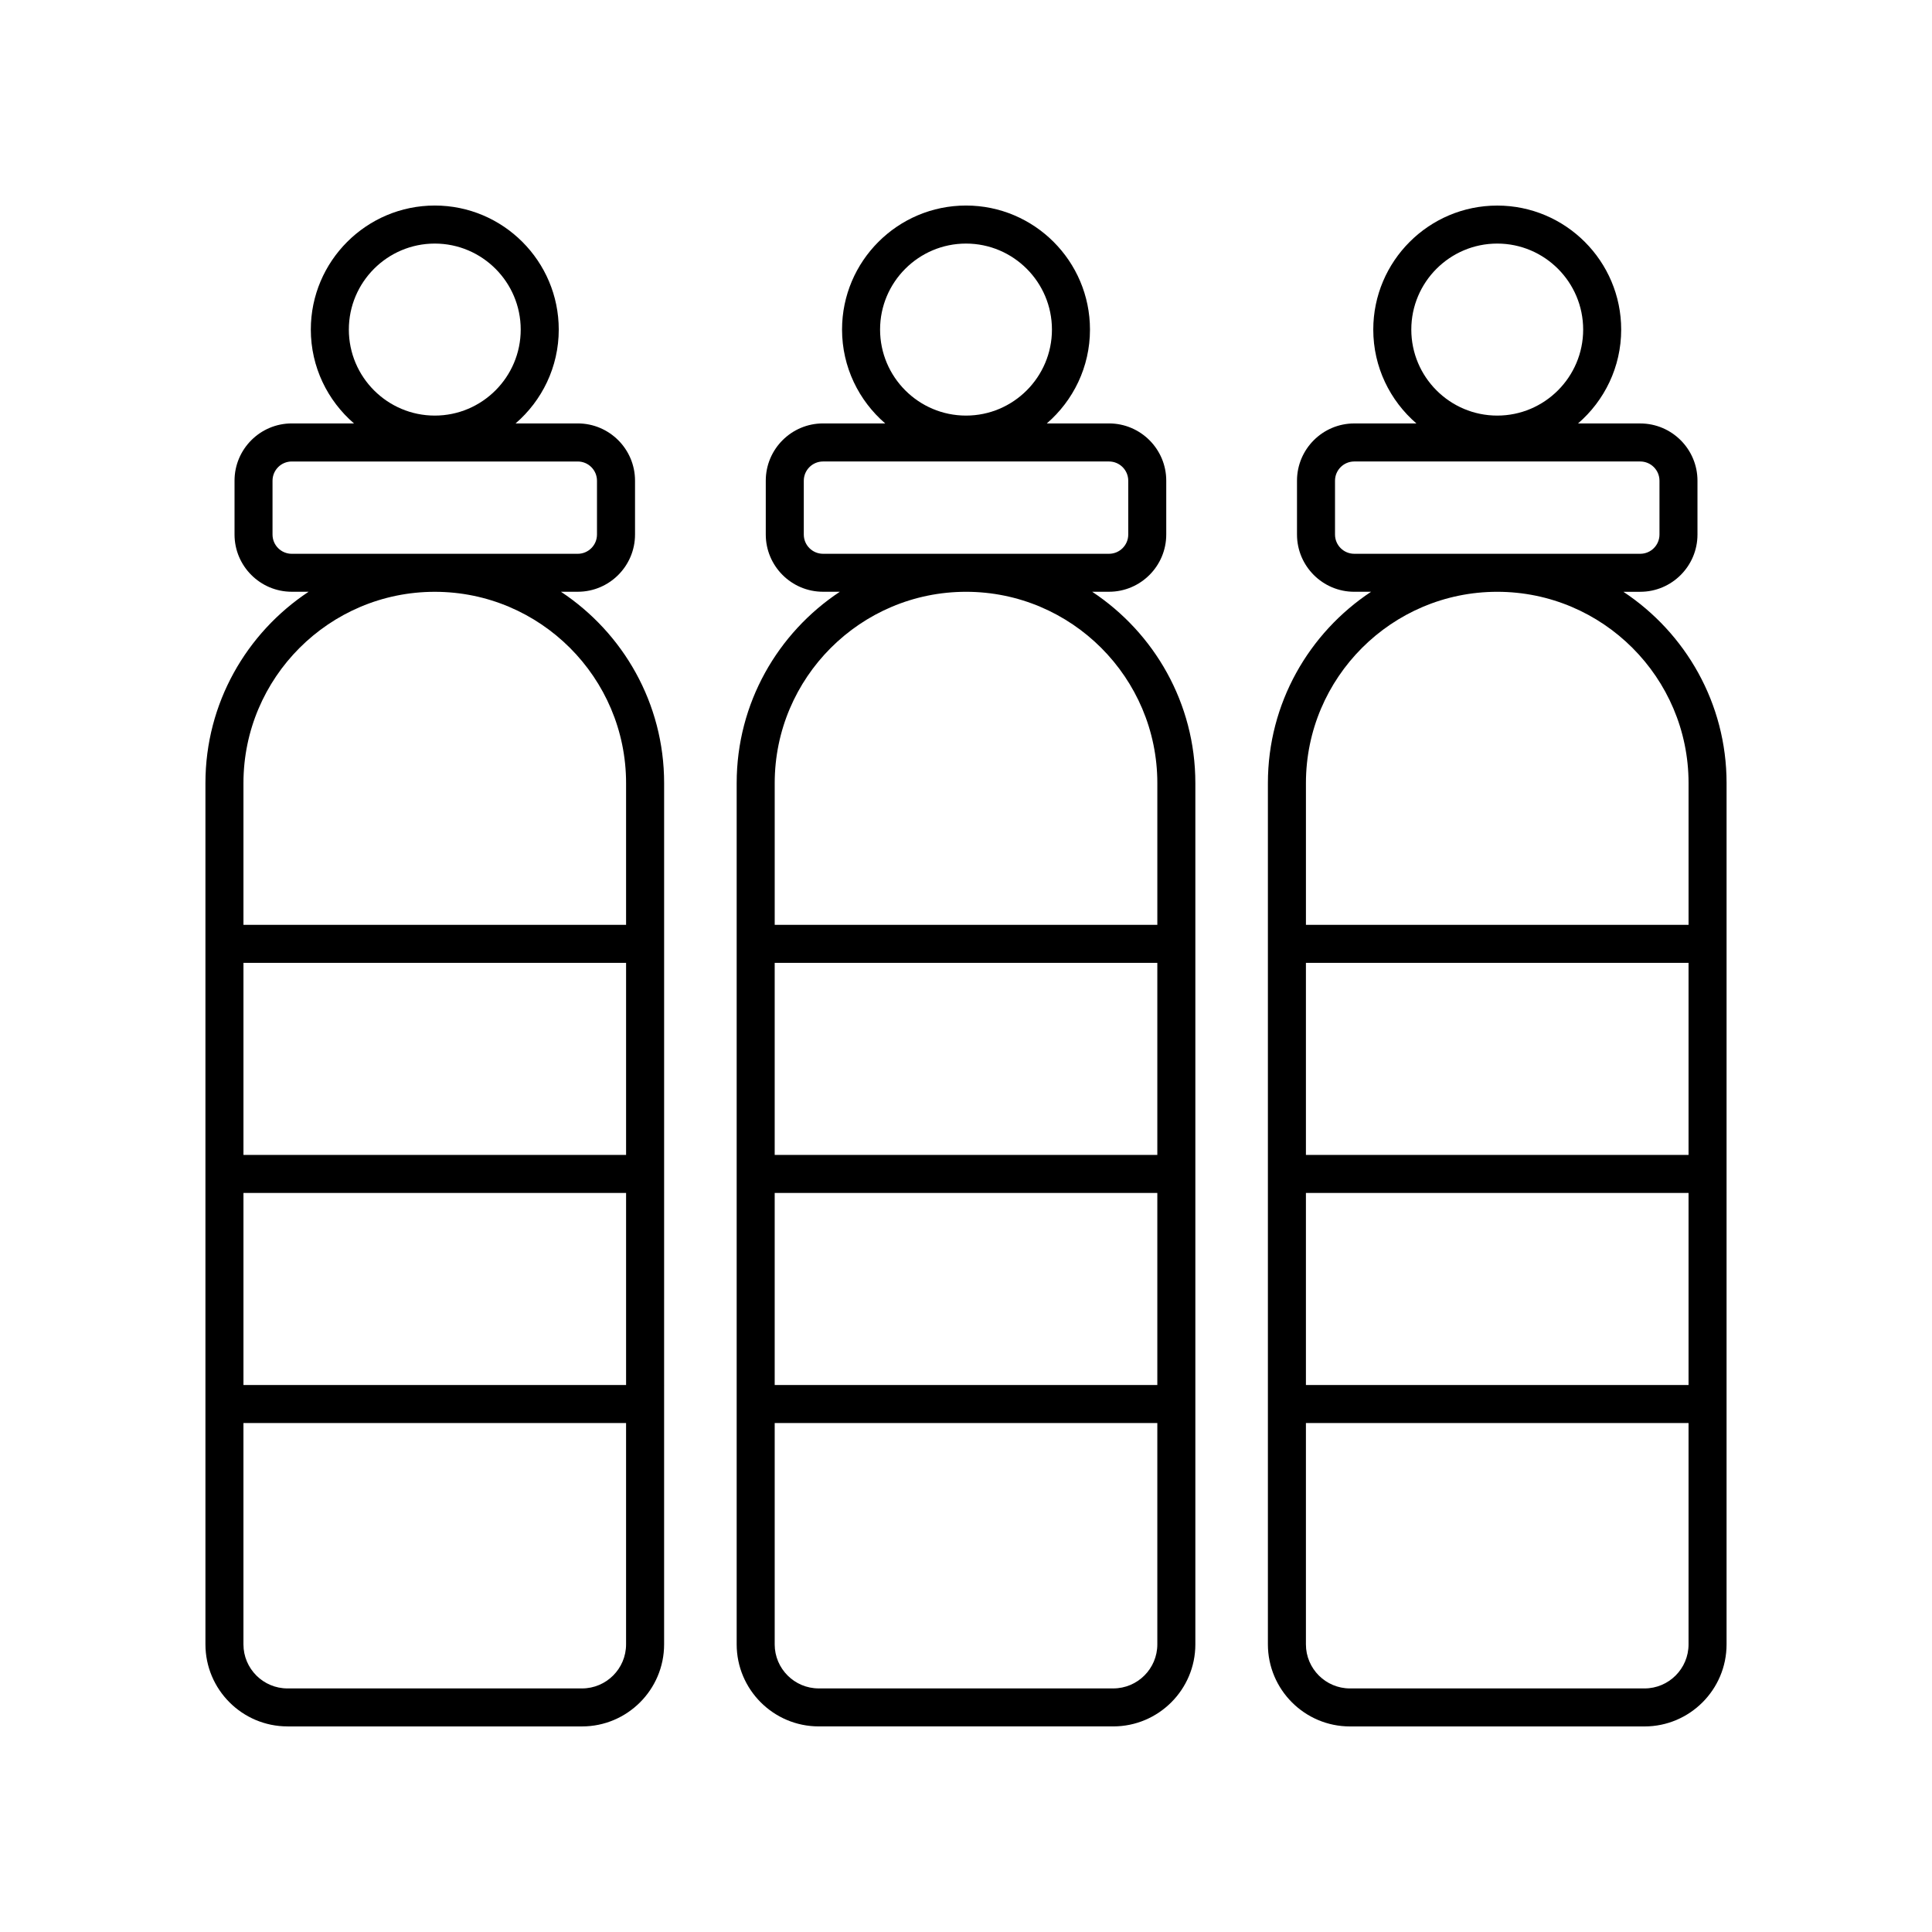
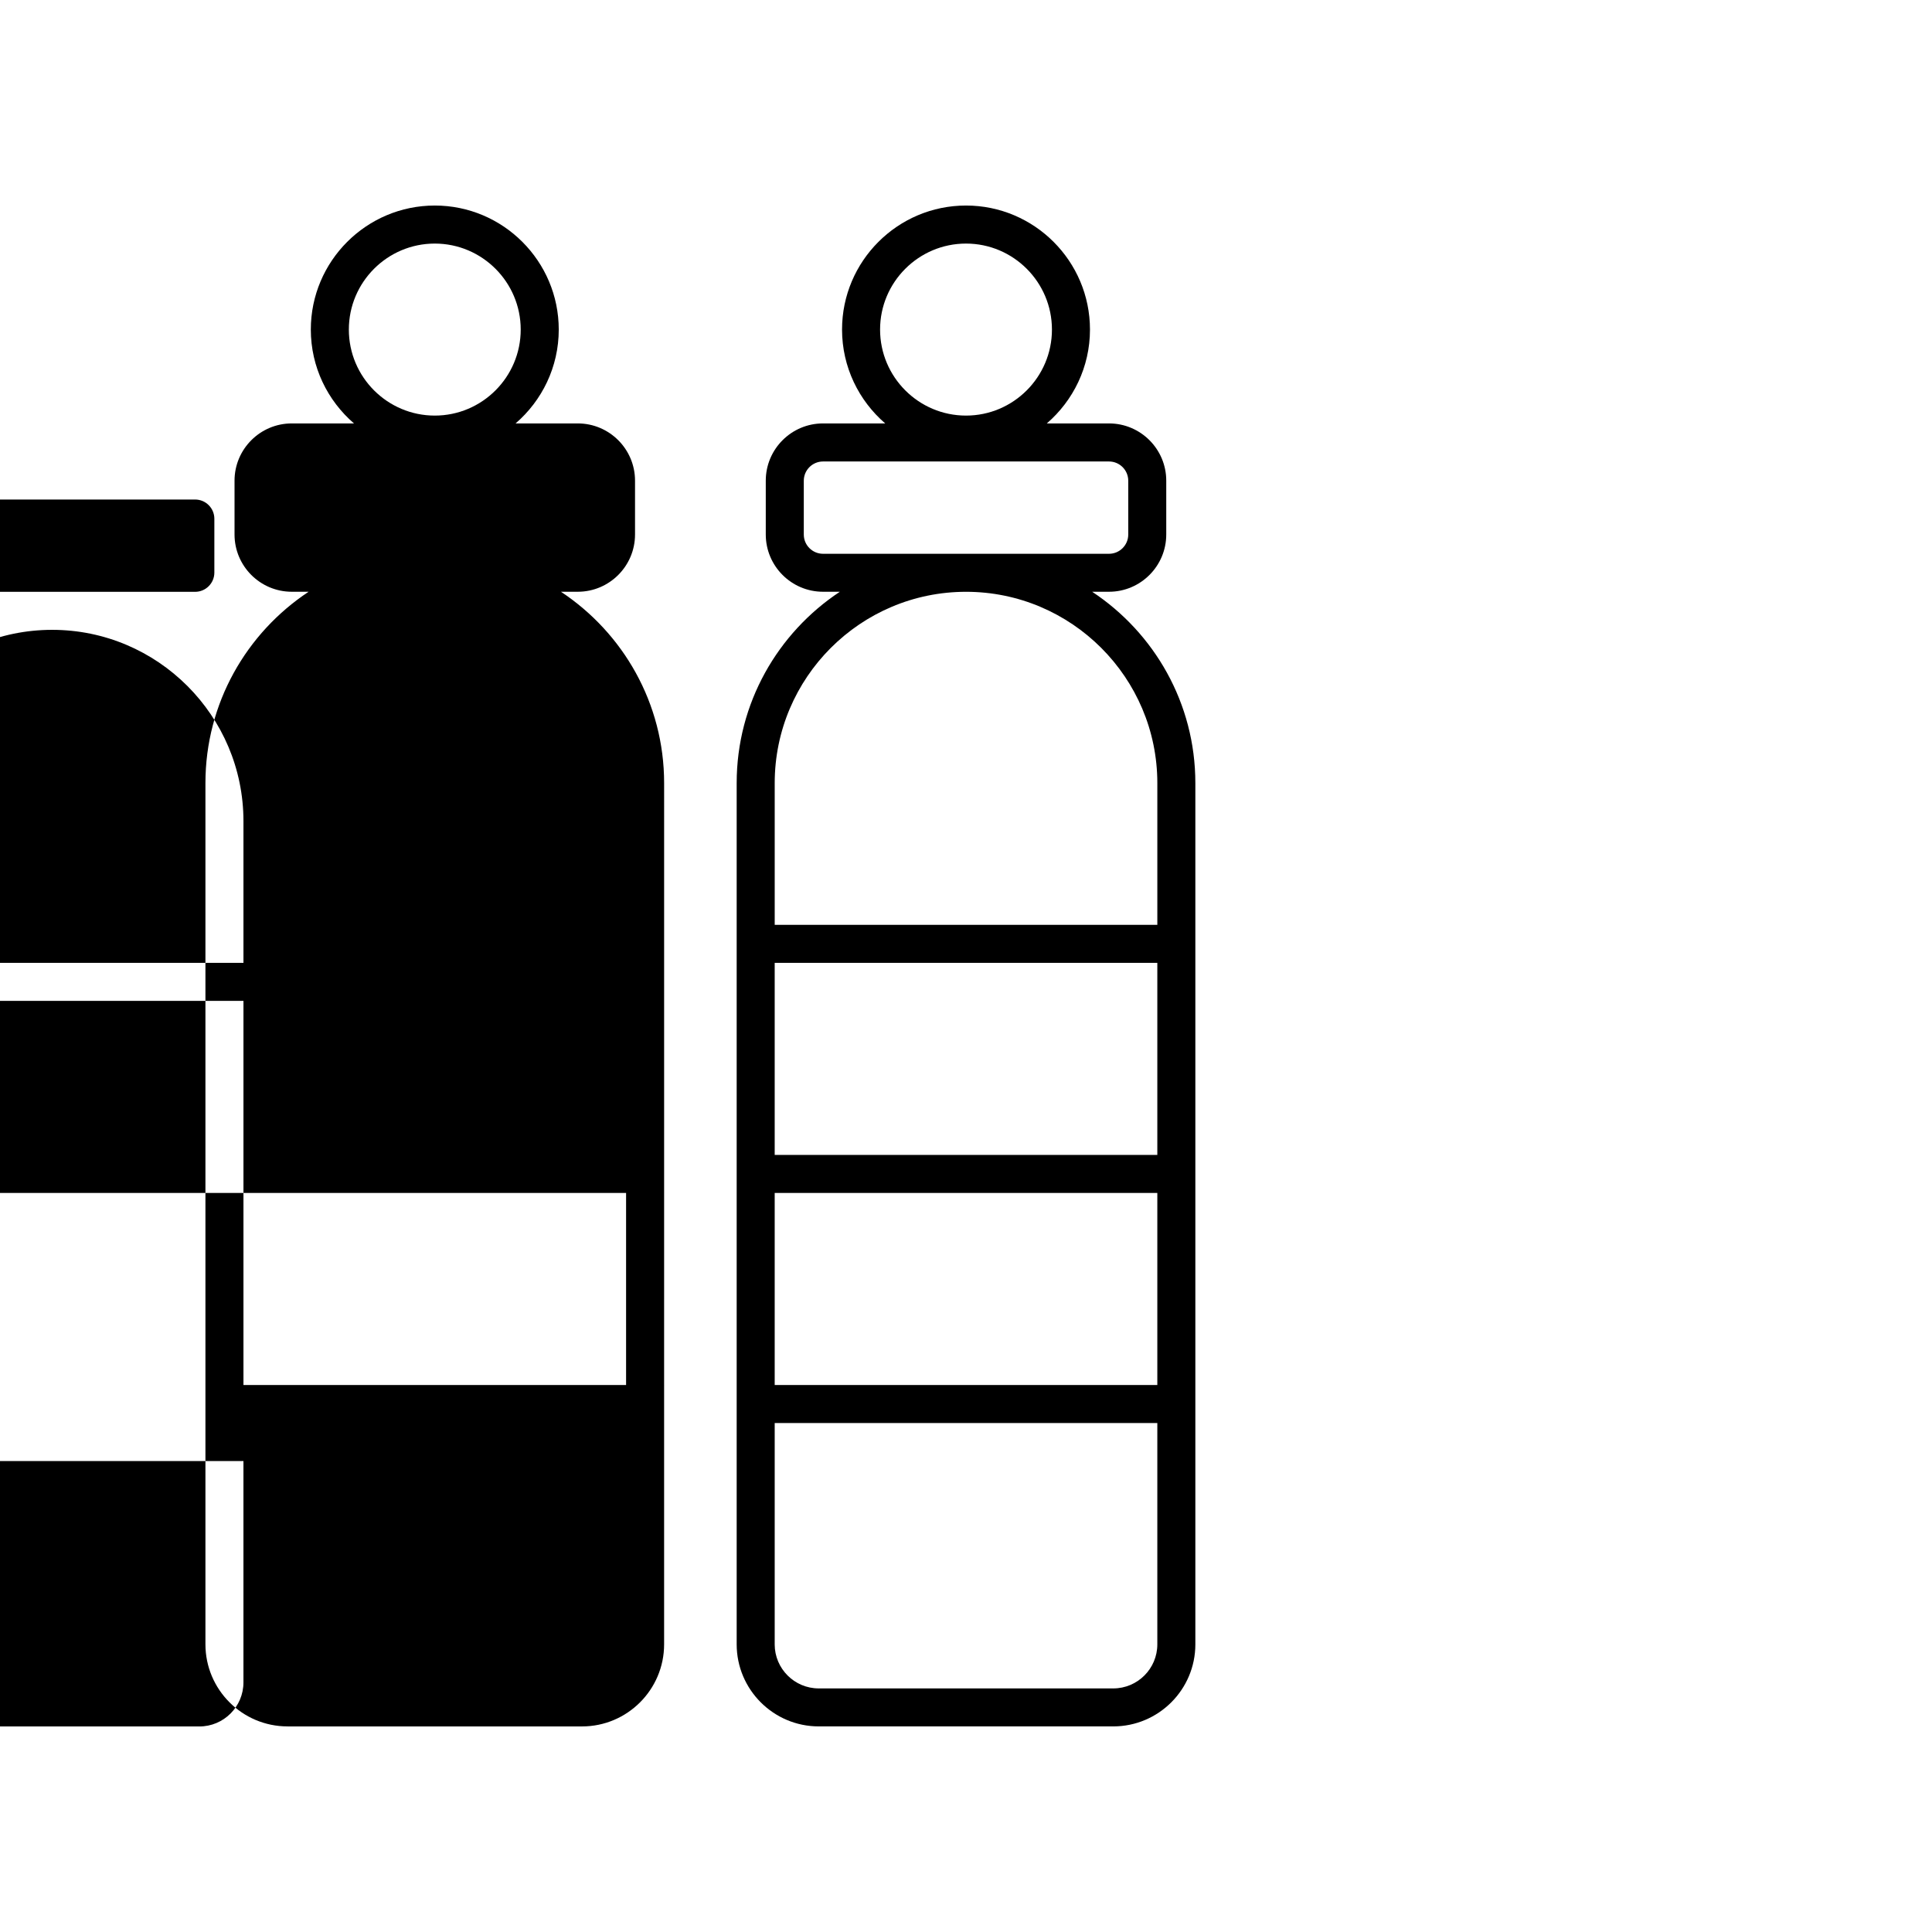
<svg xmlns="http://www.w3.org/2000/svg" fill="#000000" width="800px" height="800px" version="1.1" viewBox="144 144 512 512">
  <g>
-     <path d="m220.19 601.52h78.055c11.996 0 21.75-9.758 21.75-21.75l0.004-228.25c0-21.164-10.891-39.812-27.344-50.699h4.461c8.367 0 15.172-6.809 15.172-15.172v-14.266c0-8.367-6.805-15.172-15.172-15.172h-16.48c6.988-6.031 11.438-14.934 11.438-24.875-0.004-18.125-14.738-32.867-32.852-32.867-18.117 0-32.852 14.746-32.852 32.867 0 9.938 4.449 18.84 11.438 24.875h-16.488c-8.363 0-15.168 6.809-15.168 15.172v14.266c0 8.367 6.805 15.172 15.168 15.172h4.465c-16.453 10.887-27.344 29.535-27.344 50.699v228.24c0.004 11.996 9.758 21.754 21.75 21.754zm39.031-392.97c12.555 0 22.773 10.223 22.773 22.793 0 12.566-10.219 22.793-22.773 22.793s-22.773-10.223-22.773-22.793c-0.004-12.57 10.215-22.793 22.773-22.793zm-50.703 251.59h101.4v50.898h-101.4zm101.4-10.078h-101.4v-50.898h101.4zm-11.676 141.39h-78.055c-6.434 0-11.672-5.238-11.672-11.676v-58.66h101.4v58.664c0 6.434-5.238 11.672-11.676 11.672zm-76.926-300.69c-2.809 0-5.094-2.285-5.094-5.098v-14.266c0-2.812 2.281-5.098 5.094-5.098h75.793c2.809 0 5.098 2.285 5.098 5.098v14.266c0 2.812-2.289 5.098-5.098 5.098zm37.902 10.074c27.957 0 50.699 22.746 50.699 50.699v37.555h-101.4v-37.555c0-27.953 22.746-50.699 50.703-50.699z" />
+     <path d="m220.19 601.52h78.055c11.996 0 21.75-9.758 21.75-21.75l0.004-228.25c0-21.164-10.891-39.812-27.344-50.699h4.461c8.367 0 15.172-6.809 15.172-15.172v-14.266c0-8.367-6.805-15.172-15.172-15.172h-16.48c6.988-6.031 11.438-14.934 11.438-24.875-0.004-18.125-14.738-32.867-32.852-32.867-18.117 0-32.852 14.746-32.852 32.867 0 9.938 4.449 18.84 11.438 24.875h-16.488c-8.363 0-15.168 6.809-15.168 15.172v14.266c0 8.367 6.805 15.172 15.168 15.172h4.465c-16.453 10.887-27.344 29.535-27.344 50.699v228.24c0.004 11.996 9.758 21.754 21.75 21.754zm39.031-392.97c12.555 0 22.773 10.223 22.773 22.793 0 12.566-10.219 22.793-22.773 22.793s-22.773-10.223-22.773-22.793c-0.004-12.57 10.215-22.793 22.773-22.793zm-50.703 251.59h101.4v50.898h-101.4zh-101.4v-50.898h101.4zm-11.676 141.39h-78.055c-6.434 0-11.672-5.238-11.672-11.676v-58.66h101.4v58.664c0 6.434-5.238 11.672-11.676 11.672zm-76.926-300.69c-2.809 0-5.094-2.285-5.094-5.098v-14.266c0-2.812 2.281-5.098 5.094-5.098h75.793c2.809 0 5.098 2.285 5.098 5.098v14.266c0 2.812-2.289 5.098-5.098 5.098zm37.902 10.074c27.957 0 50.699 22.746 50.699 50.699v37.555h-101.4v-37.555c0-27.953 22.746-50.699 50.703-50.699z" />
    <path d="m460.78 579.77v-228.25c0-21.164-10.891-39.812-27.344-50.699h4.461c8.367 0 15.172-6.809 15.172-15.172v-14.266c0-8.367-6.805-15.172-15.172-15.172h-16.48c6.988-6.031 11.438-14.934 11.438-24.875-0.004-18.125-14.738-32.867-32.852-32.867-18.117 0-32.852 14.746-32.852 32.867 0 9.938 4.449 18.84 11.438 24.875h-16.48c-8.367 0-15.172 6.809-15.172 15.172v14.266c0 8.367 6.805 15.172 15.172 15.172h4.461c-16.453 10.887-27.344 29.535-27.344 50.699v228.24c0 11.996 9.754 21.754 21.75 21.754h78.051c11.996 0 21.754-9.758 21.754-21.75zm-60.777-371.22c12.555 0 22.773 10.223 22.773 22.793 0 12.566-10.219 22.793-22.773 22.793s-22.773-10.223-22.773-22.793c-0.004-12.57 10.215-22.793 22.773-22.793zm50.699 241.51h-101.4v-50.898h101.4zm-101.4 10.078h101.4v50.898h-101.4zm12.809-169.38c-2.809 0-5.098-2.285-5.098-5.098v-14.266c0-2.812 2.289-5.098 5.098-5.098h75.789c2.809 0 5.098 2.285 5.098 5.098v14.266c0 2.812-2.289 5.098-5.098 5.098zm37.895 10.074c27.957 0 50.699 22.746 50.699 50.699v37.555h-101.4v-37.555c0-27.953 22.746-50.699 50.703-50.699zm-50.703 278.94v-58.66h101.4v58.664c0 6.434-5.238 11.672-11.676 11.672h-78.051c-6.434 0-11.676-5.238-11.676-11.676z" />
-     <path d="m601.56 351.53c0-21.164-10.891-39.812-27.344-50.699h4.465c8.363 0 15.168-6.809 15.168-15.172v-14.266c0-8.367-6.805-15.172-15.168-15.172h-16.488c6.988-6.031 11.438-14.934 11.438-24.875 0-18.125-14.734-32.867-32.848-32.867-18.117 0-32.852 14.746-32.852 32.867 0 9.938 4.449 18.84 11.438 24.875l-16.48-0.004c-8.367 0-15.172 6.809-15.172 15.172v14.266c0 8.367 6.805 15.172 15.172 15.172h4.461c-16.453 10.887-27.344 29.535-27.344 50.699v228.24c0 12 9.754 21.758 21.75 21.758h78.055c11.988 0 21.746-9.758 21.746-21.75zm-60.777-142.98c12.555 0 22.773 10.223 22.773 22.793 0 12.566-10.219 22.793-22.773 22.793s-22.773-10.223-22.773-22.793c-0.004-12.57 10.215-22.793 22.773-22.793zm50.699 241.51h-101.4v-50.898h101.4zm-101.4 10.078h101.4v50.898h-101.4zm12.809-169.38c-2.809 0-5.098-2.285-5.098-5.098v-14.266c0-2.812 2.289-5.098 5.098-5.098h75.793c2.809 0 5.094 2.285 5.094 5.098v14.266c0 2.812-2.281 5.098-5.094 5.098zm37.895 10.074c27.957 0 50.699 22.746 50.699 50.699v37.555h-101.4v-37.555c0-27.953 22.746-50.699 50.703-50.699zm39.027 290.62h-78.055c-6.434 0-11.676-5.238-11.676-11.676v-58.66h101.4v58.664c0 6.434-5.234 11.672-11.672 11.672z" />
  </g>
</svg>